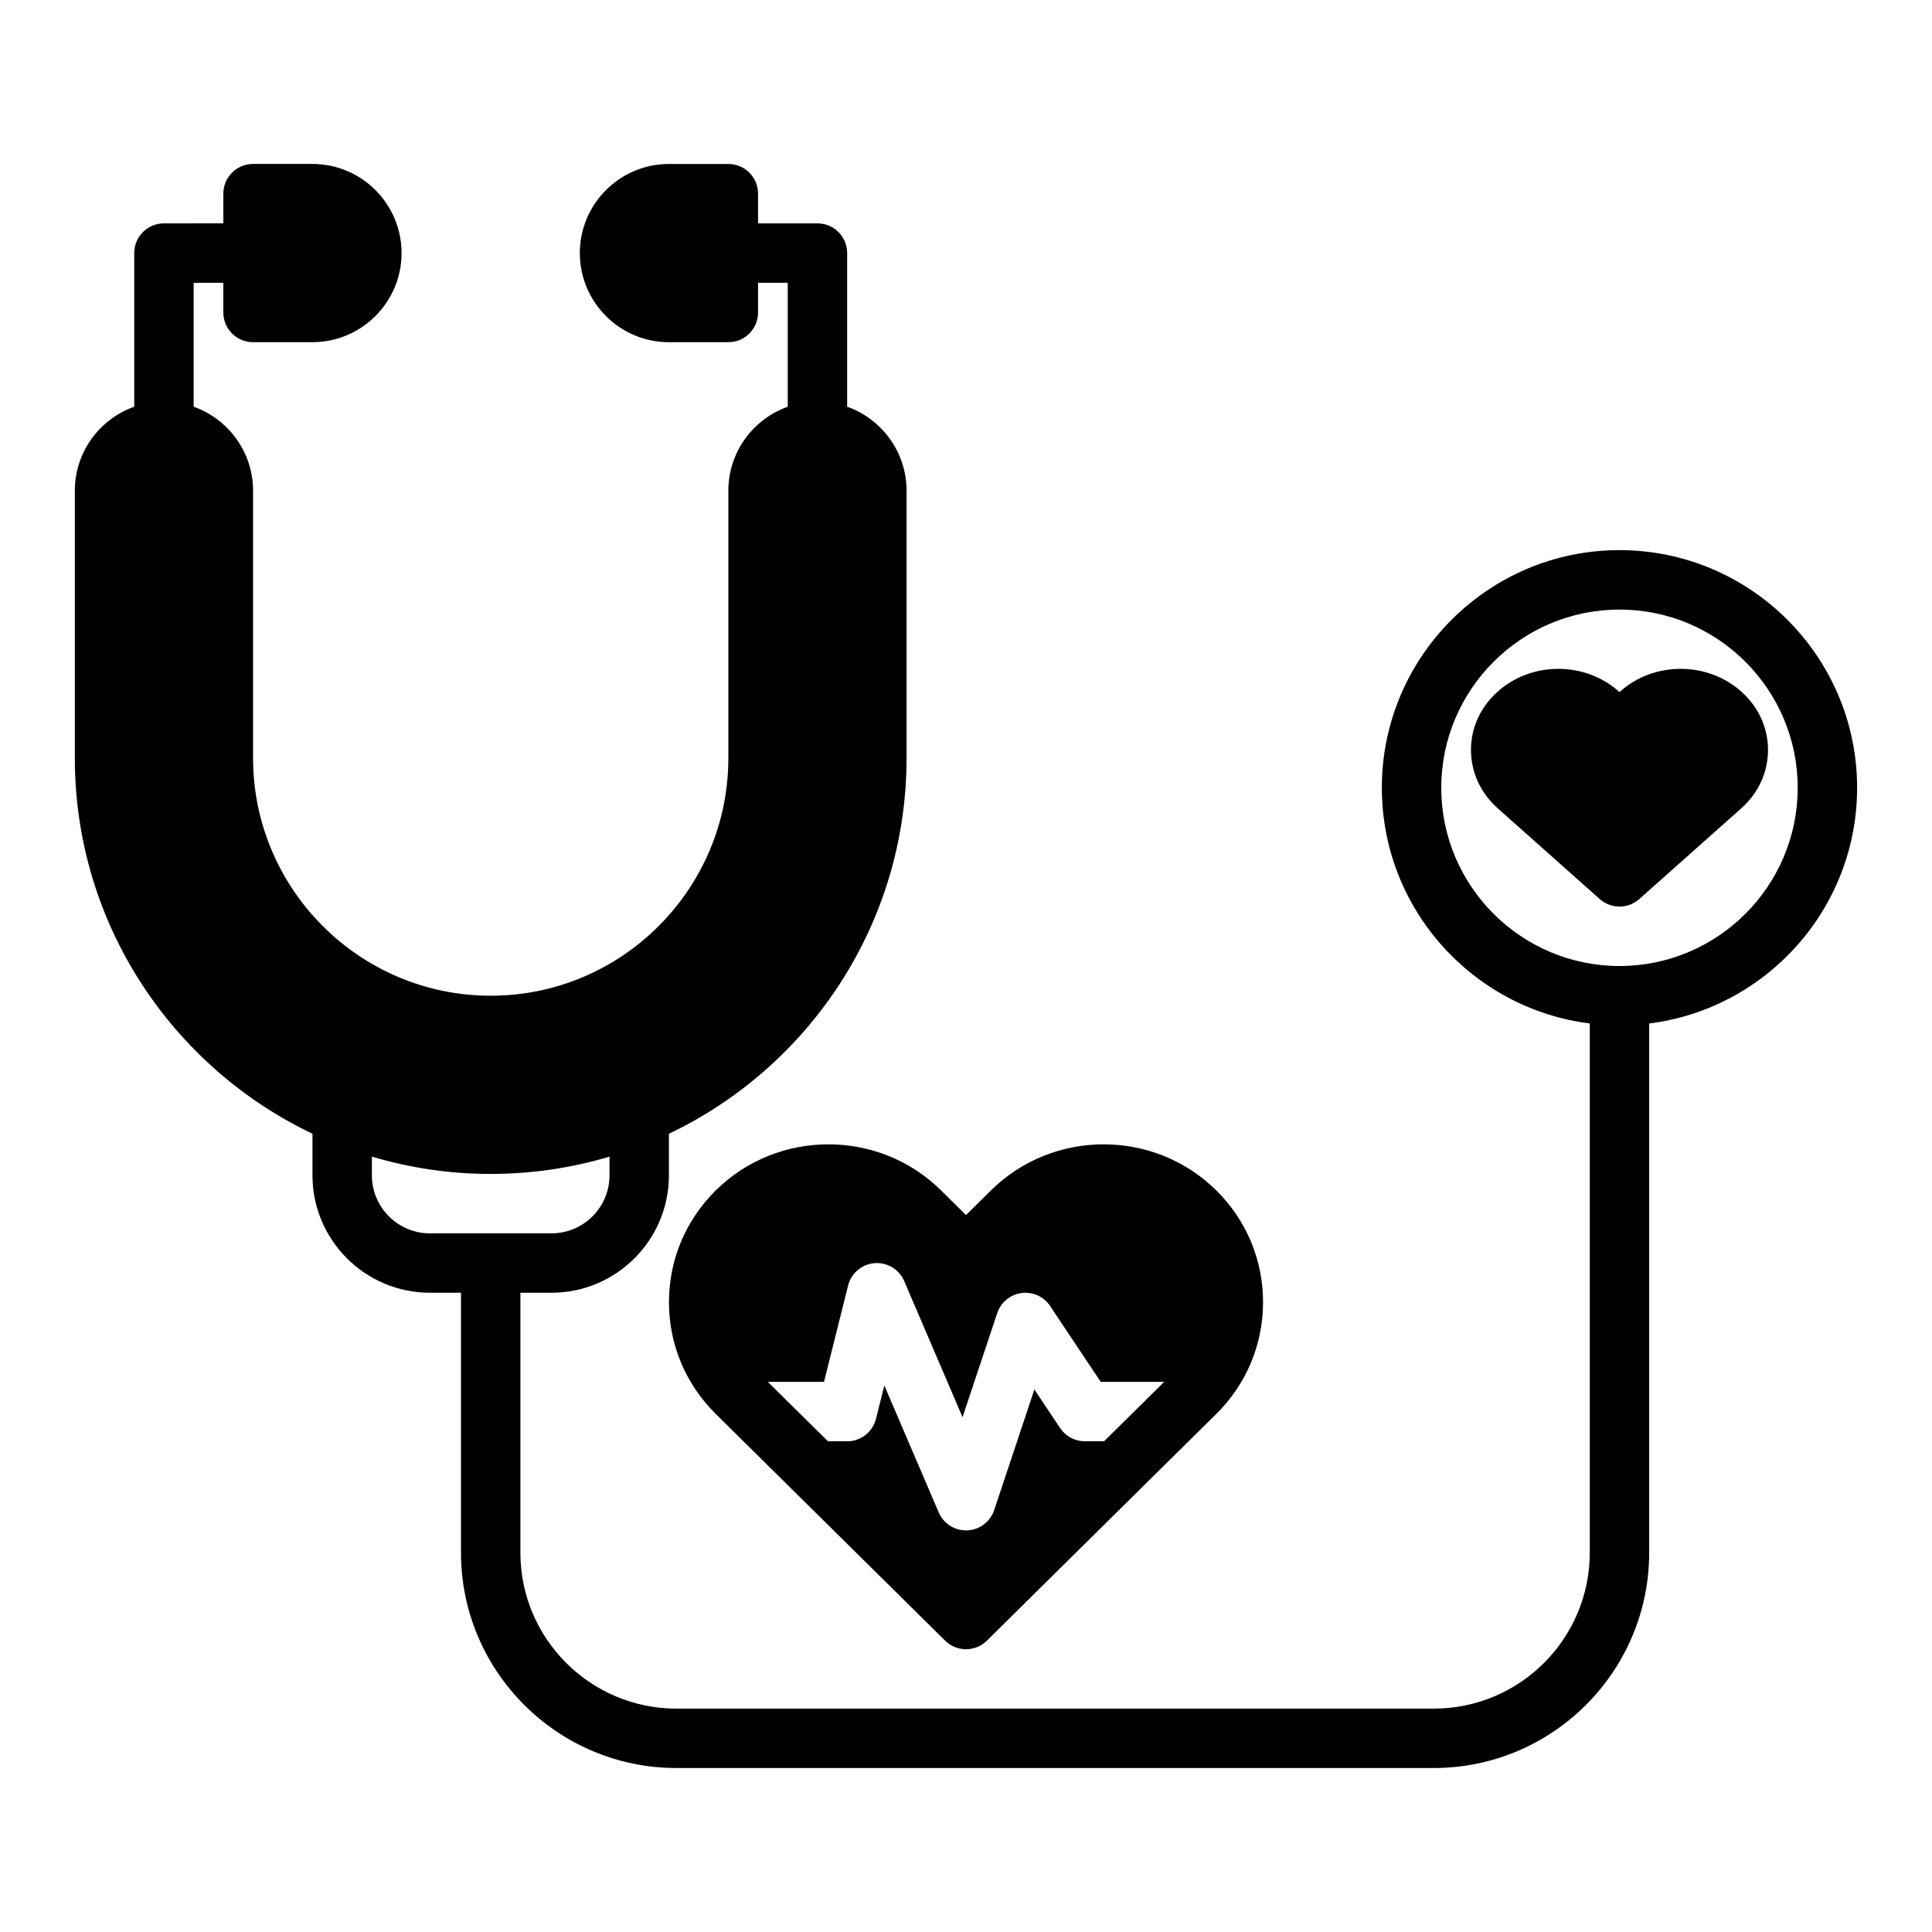
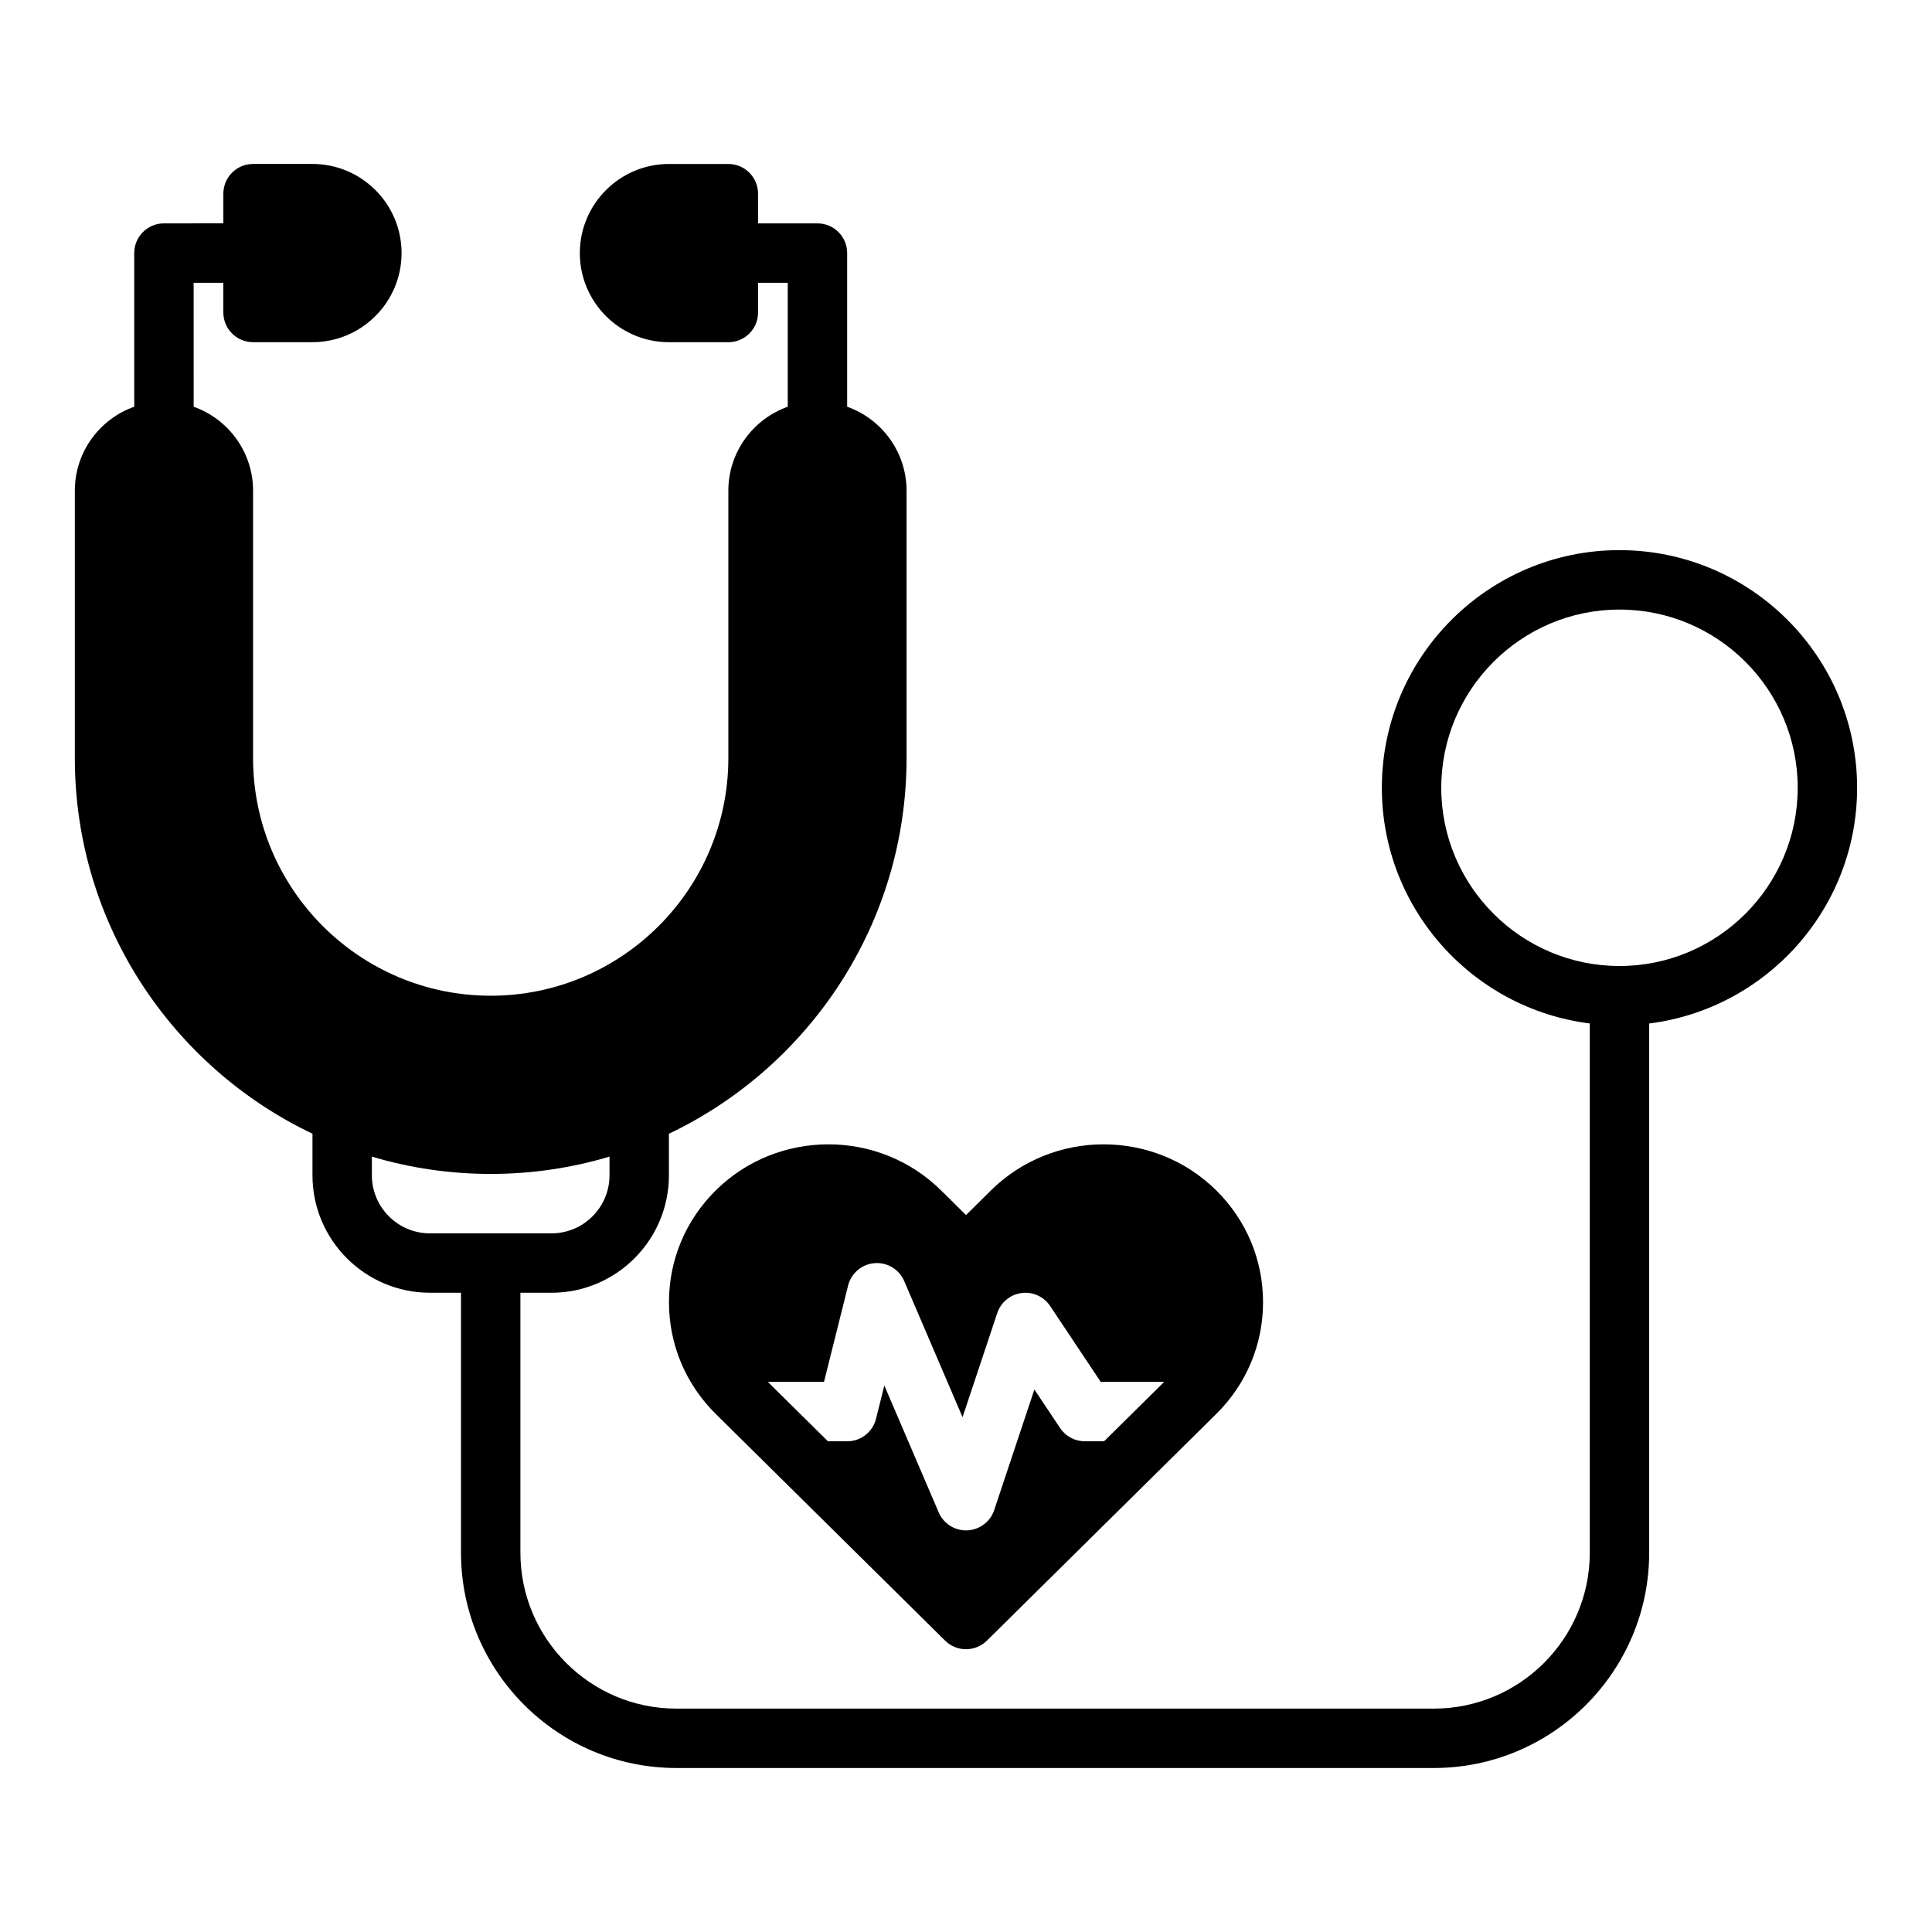
<svg xmlns="http://www.w3.org/2000/svg" fill="#000000" width="800px" height="800px" version="1.1" viewBox="144 144 512 512">
  <g>
    <path d="m573.18 289.79c-34.727 0-62.977 28.25-62.977 62.977 0 32.059 24.082 58.578 55.105 62.465v140.24c0 22.789-18.539 41.328-41.328 41.328h-200.74c-22.789 0-41.328-18.539-41.328-41.328v-68.879h8.234c17.16 0 31.125-13.961 31.125-31.125v-11.012c37.203-17.719 62.977-55.684 62.977-99.559v-70.848c0-10.262-6.582-19.012-15.742-22.262v-40.719c0-4.348-3.523-7.871-7.871-7.871h-15.742v-7.871c0-4.348-3.523-7.871-7.871-7.871h-15.742c-13.02 0-23.617 10.594-23.617 23.617 0 13.023 10.594 23.617 23.617 23.617h15.742c4.348 0 7.871-3.523 7.871-7.871v-7.871h7.871v32.844c-9.16 3.25-15.742 12-15.742 22.262v70.848c0 34.727-28.25 62.977-62.977 62.977-34.727 0-62.977-28.25-62.977-62.977v-70.848c0-10.262-6.582-19.012-15.742-22.262l-0.008-32.852h7.871v7.871c0 4.348 3.523 7.871 7.871 7.871h15.742c13.02 0 23.617-10.594 23.617-23.617 0.004-13.02-10.59-23.613-23.613-23.613h-15.742c-4.348 0-7.871 3.523-7.871 7.871v7.871l-15.746 0.004c-4.348 0-7.871 3.523-7.871 7.871v40.715c-9.16 3.25-15.742 12-15.742 22.262v70.848c0 43.875 25.773 81.84 62.977 99.559v11.012c-0.004 17.164 13.961 31.125 31.121 31.125h8.238v68.879c0 31.469 25.602 57.07 57.07 57.07h200.74c31.469 0 57.07-25.602 57.07-57.07v-140.23c31.02-3.887 55.105-30.41 55.105-62.465 0-34.73-28.25-62.98-62.977-62.98zm-315.25 181.06c-8.48 0-15.379-6.898-15.379-15.379v-4.957c9.98 2.981 20.551 4.59 31.488 4.59s21.508-1.609 31.488-4.59v4.957c0 8.48-6.898 15.379-15.379 15.379zm315.25-70.848c-26.043 0-47.23-21.188-47.23-47.23s21.188-47.23 47.23-47.23c26.043 0 47.23 21.188 47.23 47.23 0 26.039-21.188 47.23-47.23 47.23z" />
-     <path d="m605.43 327.25c-8.996-8-23.082-8-32.074 0l-0.172 0.152-0.172-0.152c-8.996-8-23.082-8-32.074 0-4.586 4.082-7.113 9.586-7.113 15.492 0 5.91 2.527 11.41 7.113 15.492l27.012 24.027c1.492 1.328 3.363 1.992 5.234 1.992s3.738-0.664 5.231-1.988l27.012-24.027c4.586-4.082 7.113-9.586 7.113-15.492 0.004-5.91-2.523-11.414-7.109-15.496z" />
    <path d="m333.69 459.46c-8 7.91-12.406 18.43-12.406 29.629 0 11.195 4.406 21.719 12.406 29.629l60.777 60.07c1.535 1.516 3.535 2.273 5.535 2.273s4-0.758 5.535-2.273l60.777-60.07c8-7.91 12.406-18.43 12.406-29.629 0-11.195-4.406-21.719-12.406-29.629-16.457-16.266-43.234-16.266-59.691 0l-6.621 6.543-6.621-6.543c-16.457-16.266-43.234-16.266-59.691 0zm13.793 50.75h14.887l6.383-25.523c0.82-3.277 3.641-5.668 7.008-5.938 3.371-0.273 6.531 1.641 7.863 4.746l15.461 36.074 9.195-27.59c0.953-2.852 3.445-4.914 6.422-5.312 2.977-0.402 5.926 0.934 7.594 3.438l13.406 20.105h16.82l-15.93 15.742h-5.102c-2.633 0-5.09-1.316-6.551-3.504l-6.816-10.223-10.652 31.961c-1.035 3.102-3.875 5.238-7.141 5.375-0.109 0.004-0.219 0.008-0.328 0.008-3.137 0-5.988-1.867-7.234-4.769l-14.41-33.625-2.207 8.816c-0.875 3.504-4.023 5.965-7.637 5.965h-5.102z" />
  </g>
</svg>